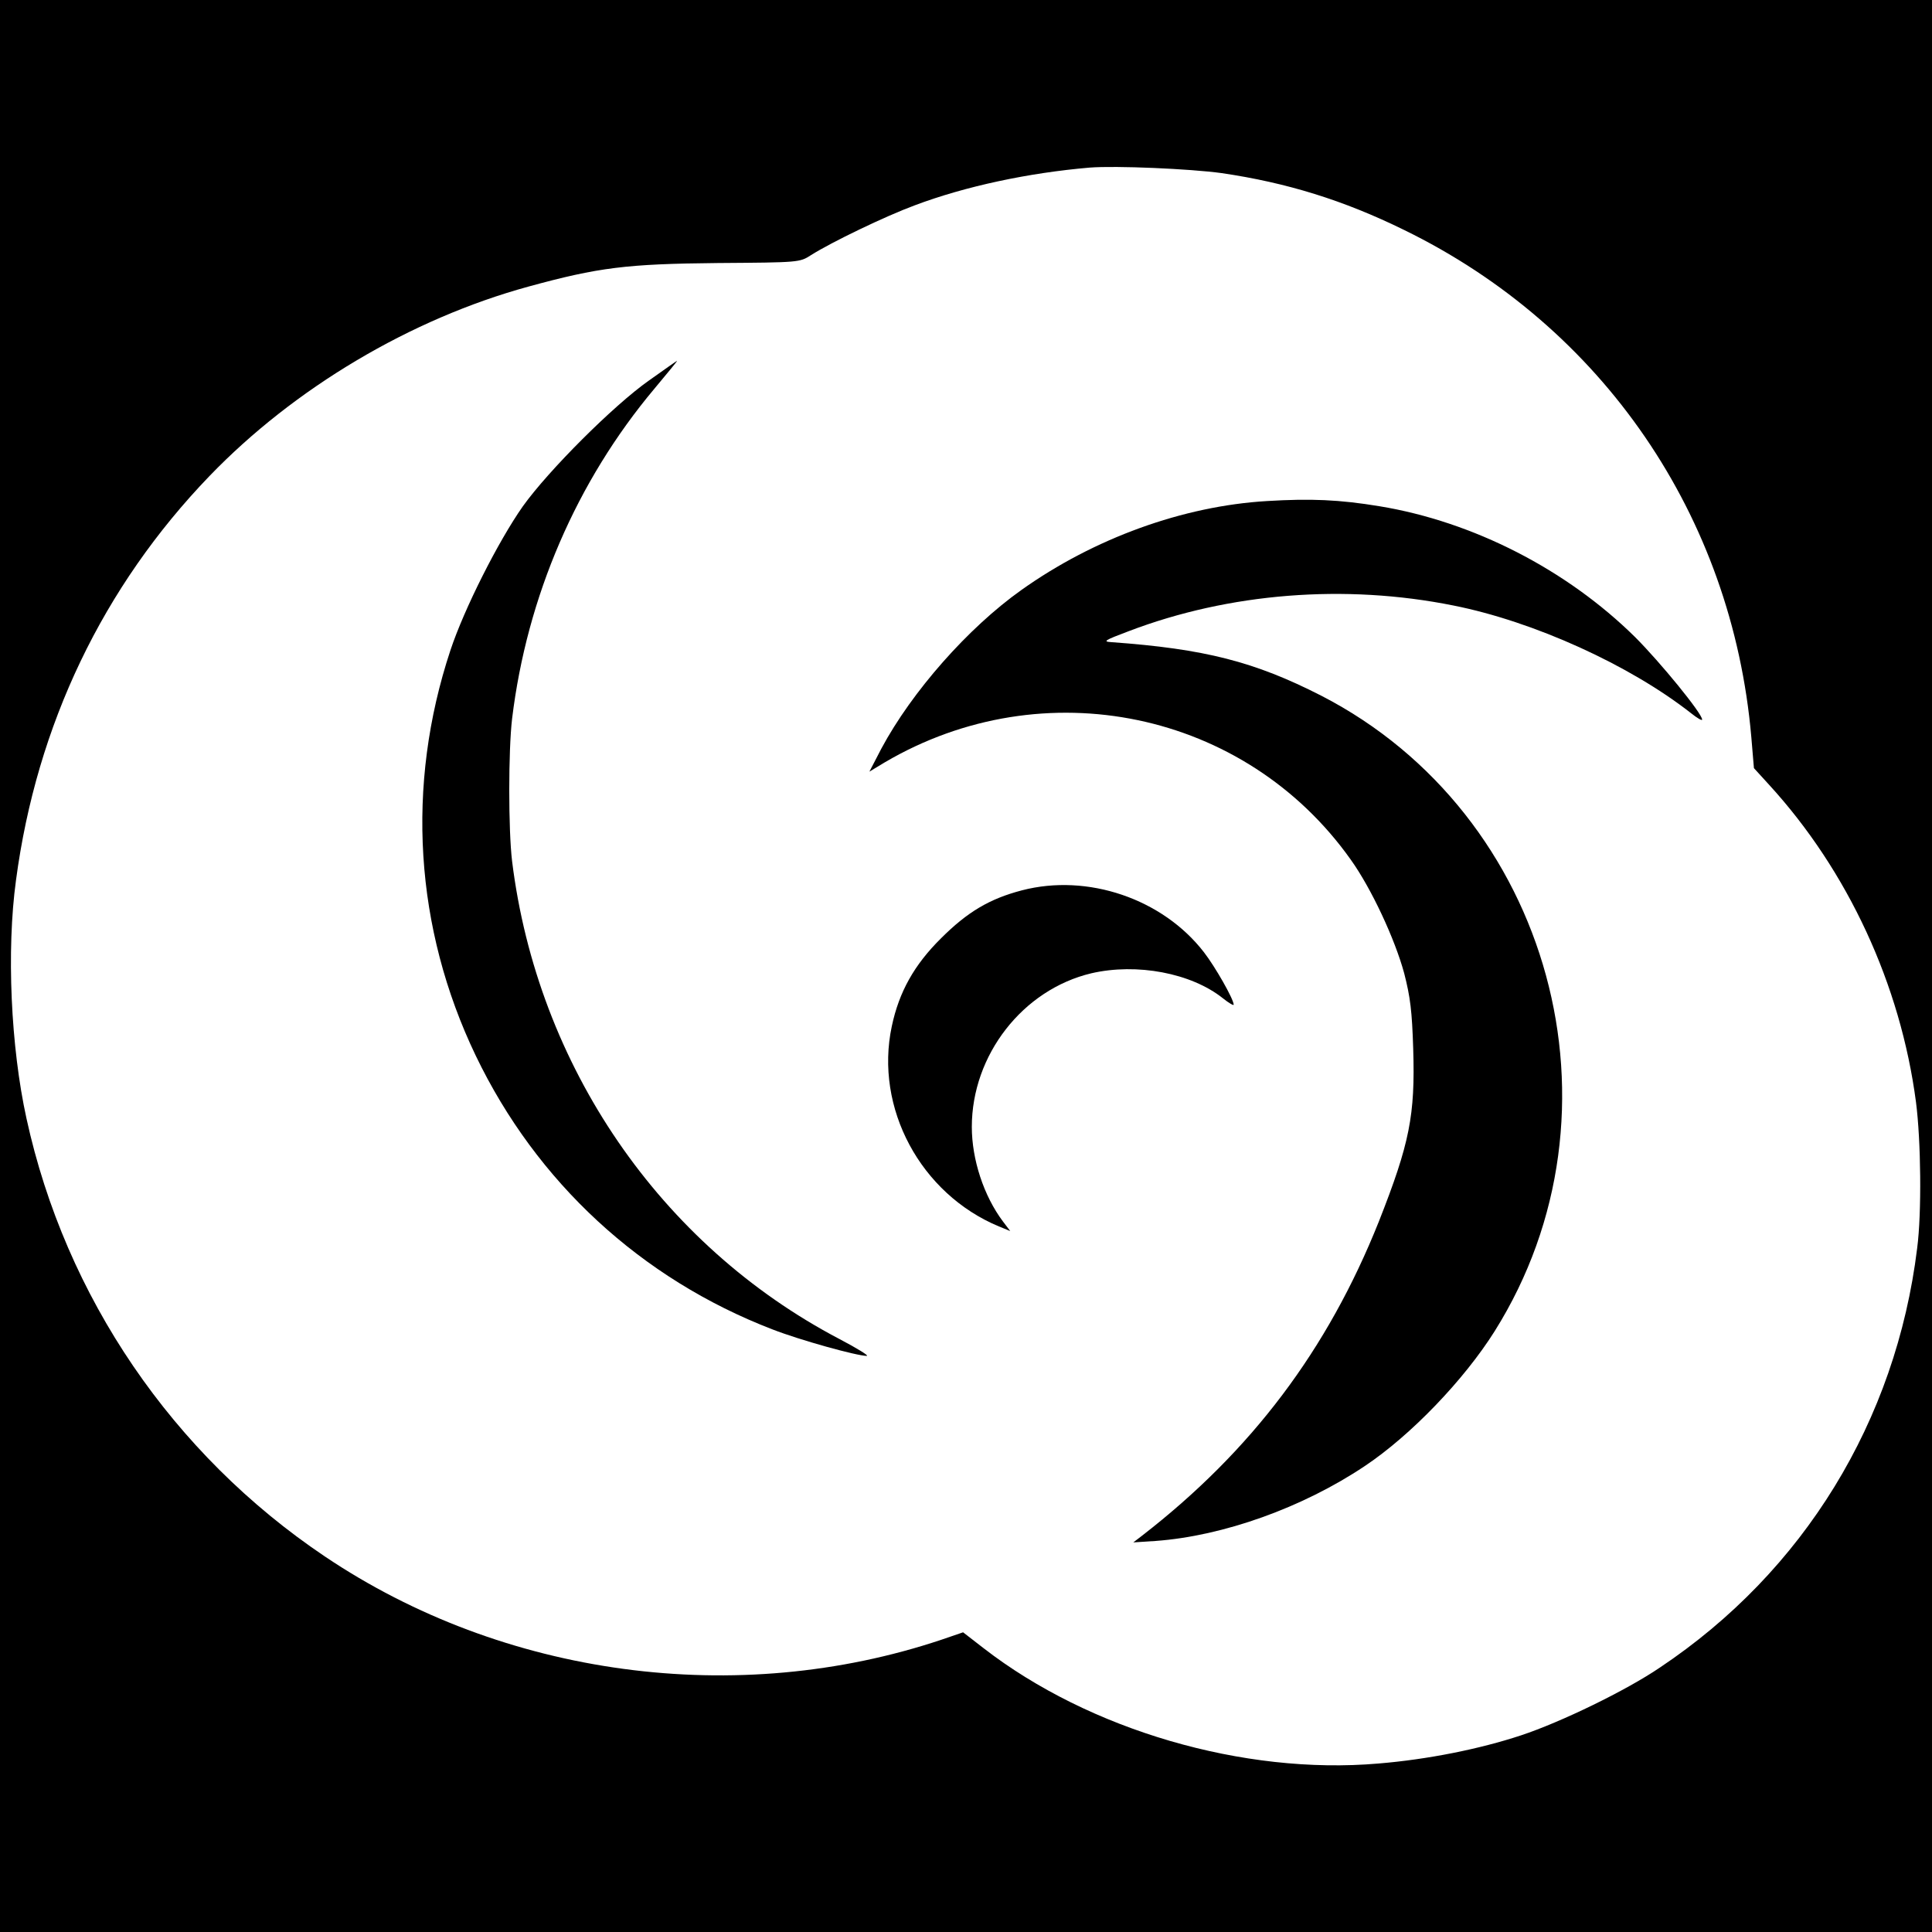
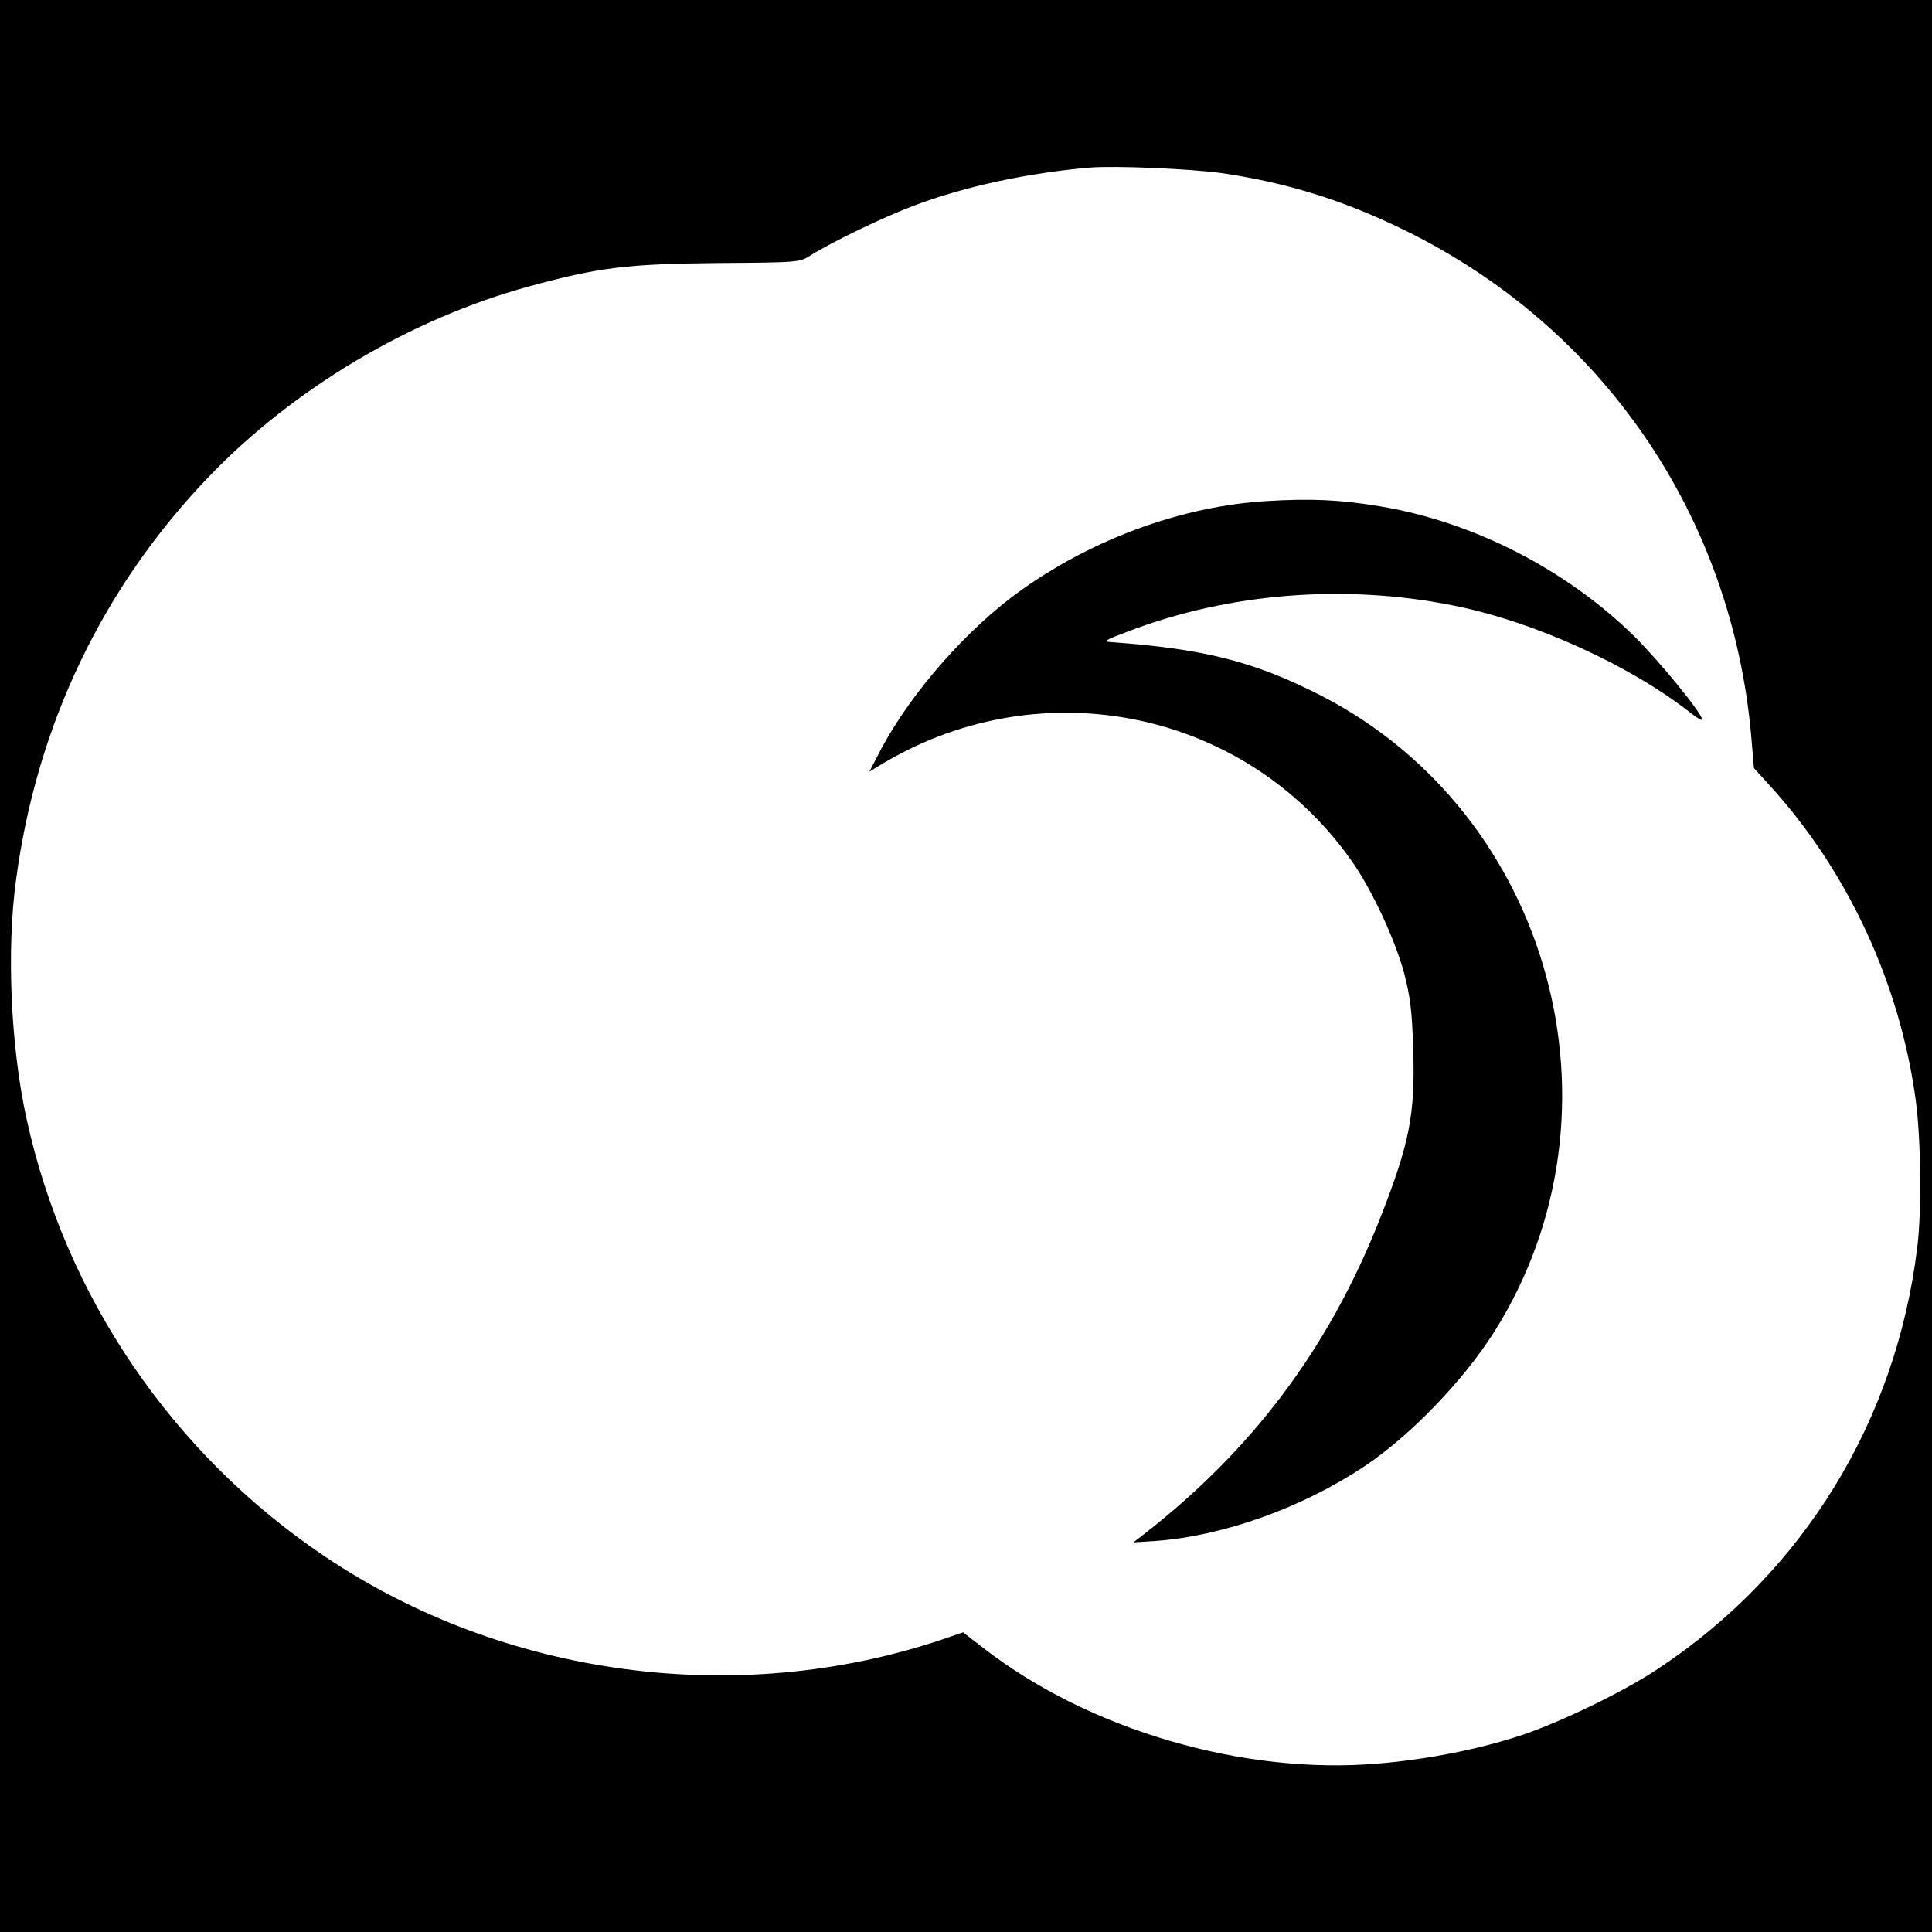
<svg xmlns="http://www.w3.org/2000/svg" version="1.0" width="664pt" height="664pt" viewBox="0 0 664 664" preserveAspectRatio="xMidYMid meet">
  <g transform="translate(0,664) scale(0.1,-0.1)" fill="#000000" stroke="none">
    <path d="M0 3320 l0 -3320 3320 0 3320 0 0 3320 0 3320 -3320 0 -3320 0 0 -3320z m4199 2725 c224 -33 418 -93 626 -195 683 -333 1128 -983 1194 -1743 l9 -107 52 -57 c271 -296 452 -687 505 -1091 17 -131 20 -380 4 -502 -73 -594 -390 -1111 -884 -1441 -116 -79 -341 -188 -477 -233 -142 -47 -321 -83 -491 -97 -463 -40 -993 115 -1356 396 l-71 55 -73 -25 c-704 -236 -1506 -128 -2121 286 -522 351 -891 891 -1025 1505 -54 246 -69 578 -36 819 71 534 299 1009 665 1389 291 302 691 540 1096 651 241 66 338 78 650 81 281 2 282 2 321 27 71 45 256 134 356 171 175 66 392 112 602 130 90 7 345 -4 454 -19z" />
-     <path d="M2230 5332 c-122 -86 -345 -309 -433 -432 -85 -121 -202 -353 -249 -495 -154 -465 -123 -955 87 -1393 209 -435 568 -767 1020 -941 95 -37 290 -91 324 -91 9 0 -33 26 -94 58 -616 323 -1038 939 -1125 1642 -13 108 -13 380 0 490 51 420 222 816 489 1134 44 53 80 96 78 96 -1 0 -45 -31 -97 -68z" />
    <path d="M4355 4918 c-289 -17 -595 -128 -845 -306 -183 -130 -376 -349 -481 -545 l-41 -79 53 32 c546 321 1238 177 1601 -334 71 -99 152 -273 184 -391 21 -82 27 -130 31 -260 7 -228 -12 -324 -118 -593 -176 -441 -437 -788 -814 -1080 l-30 -23 77 5 c232 17 504 114 718 257 159 106 342 297 447 464 474 755 195 1777 -596 2184 -229 117 -401 161 -721 184 -31 2 -25 6 60 38 344 131 742 163 1115 88 277 -55 607 -205 818 -371 20 -16 37 -26 37 -21 0 21 -144 197 -230 283 -236 233 -557 397 -878 450 -139 23 -238 27 -387 18z" />
-     <path d="M3512 3580 c-111 -29 -187 -74 -278 -165 -92 -91 -144 -184 -169 -302 -60 -281 99 -576 368 -688 l39 -16 -25 33 c-66 88 -107 213 -107 325 0 247 175 472 411 528 156 36 343 1 452 -86 20 -16 37 -26 37 -22 0 19 -64 131 -102 180 -142 184 -400 272 -626 213z" />
  </g>
</svg>